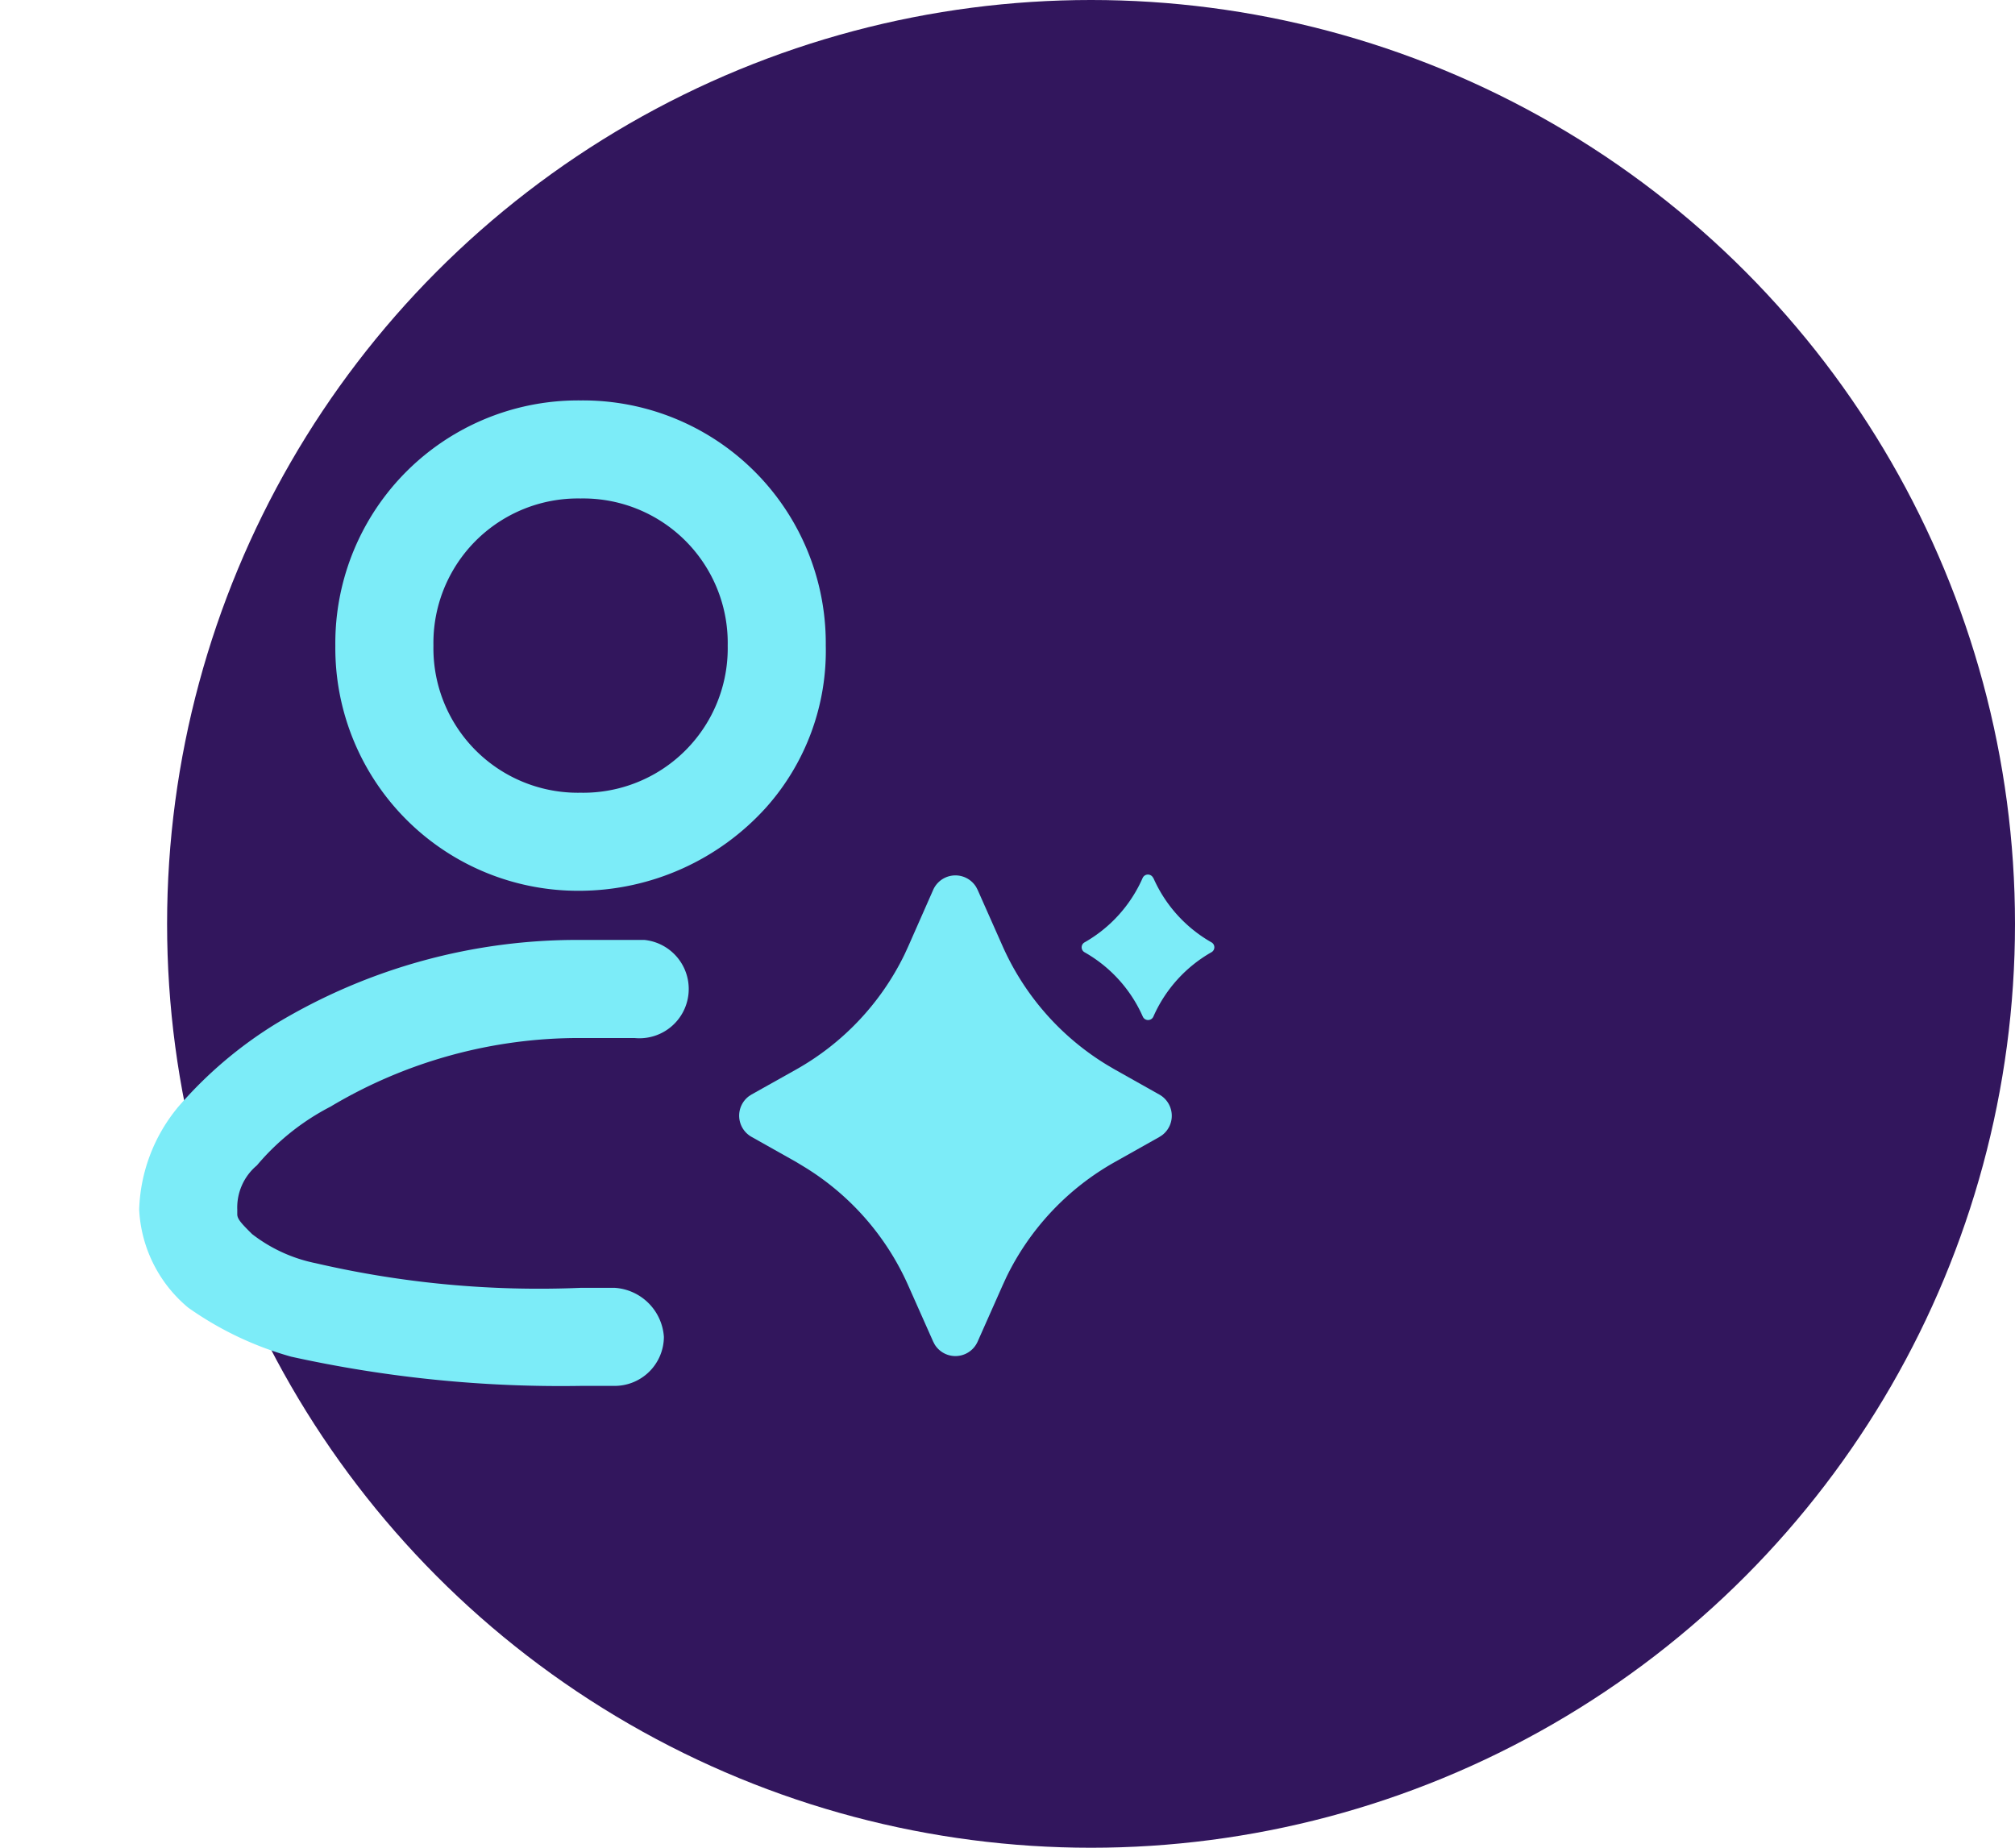
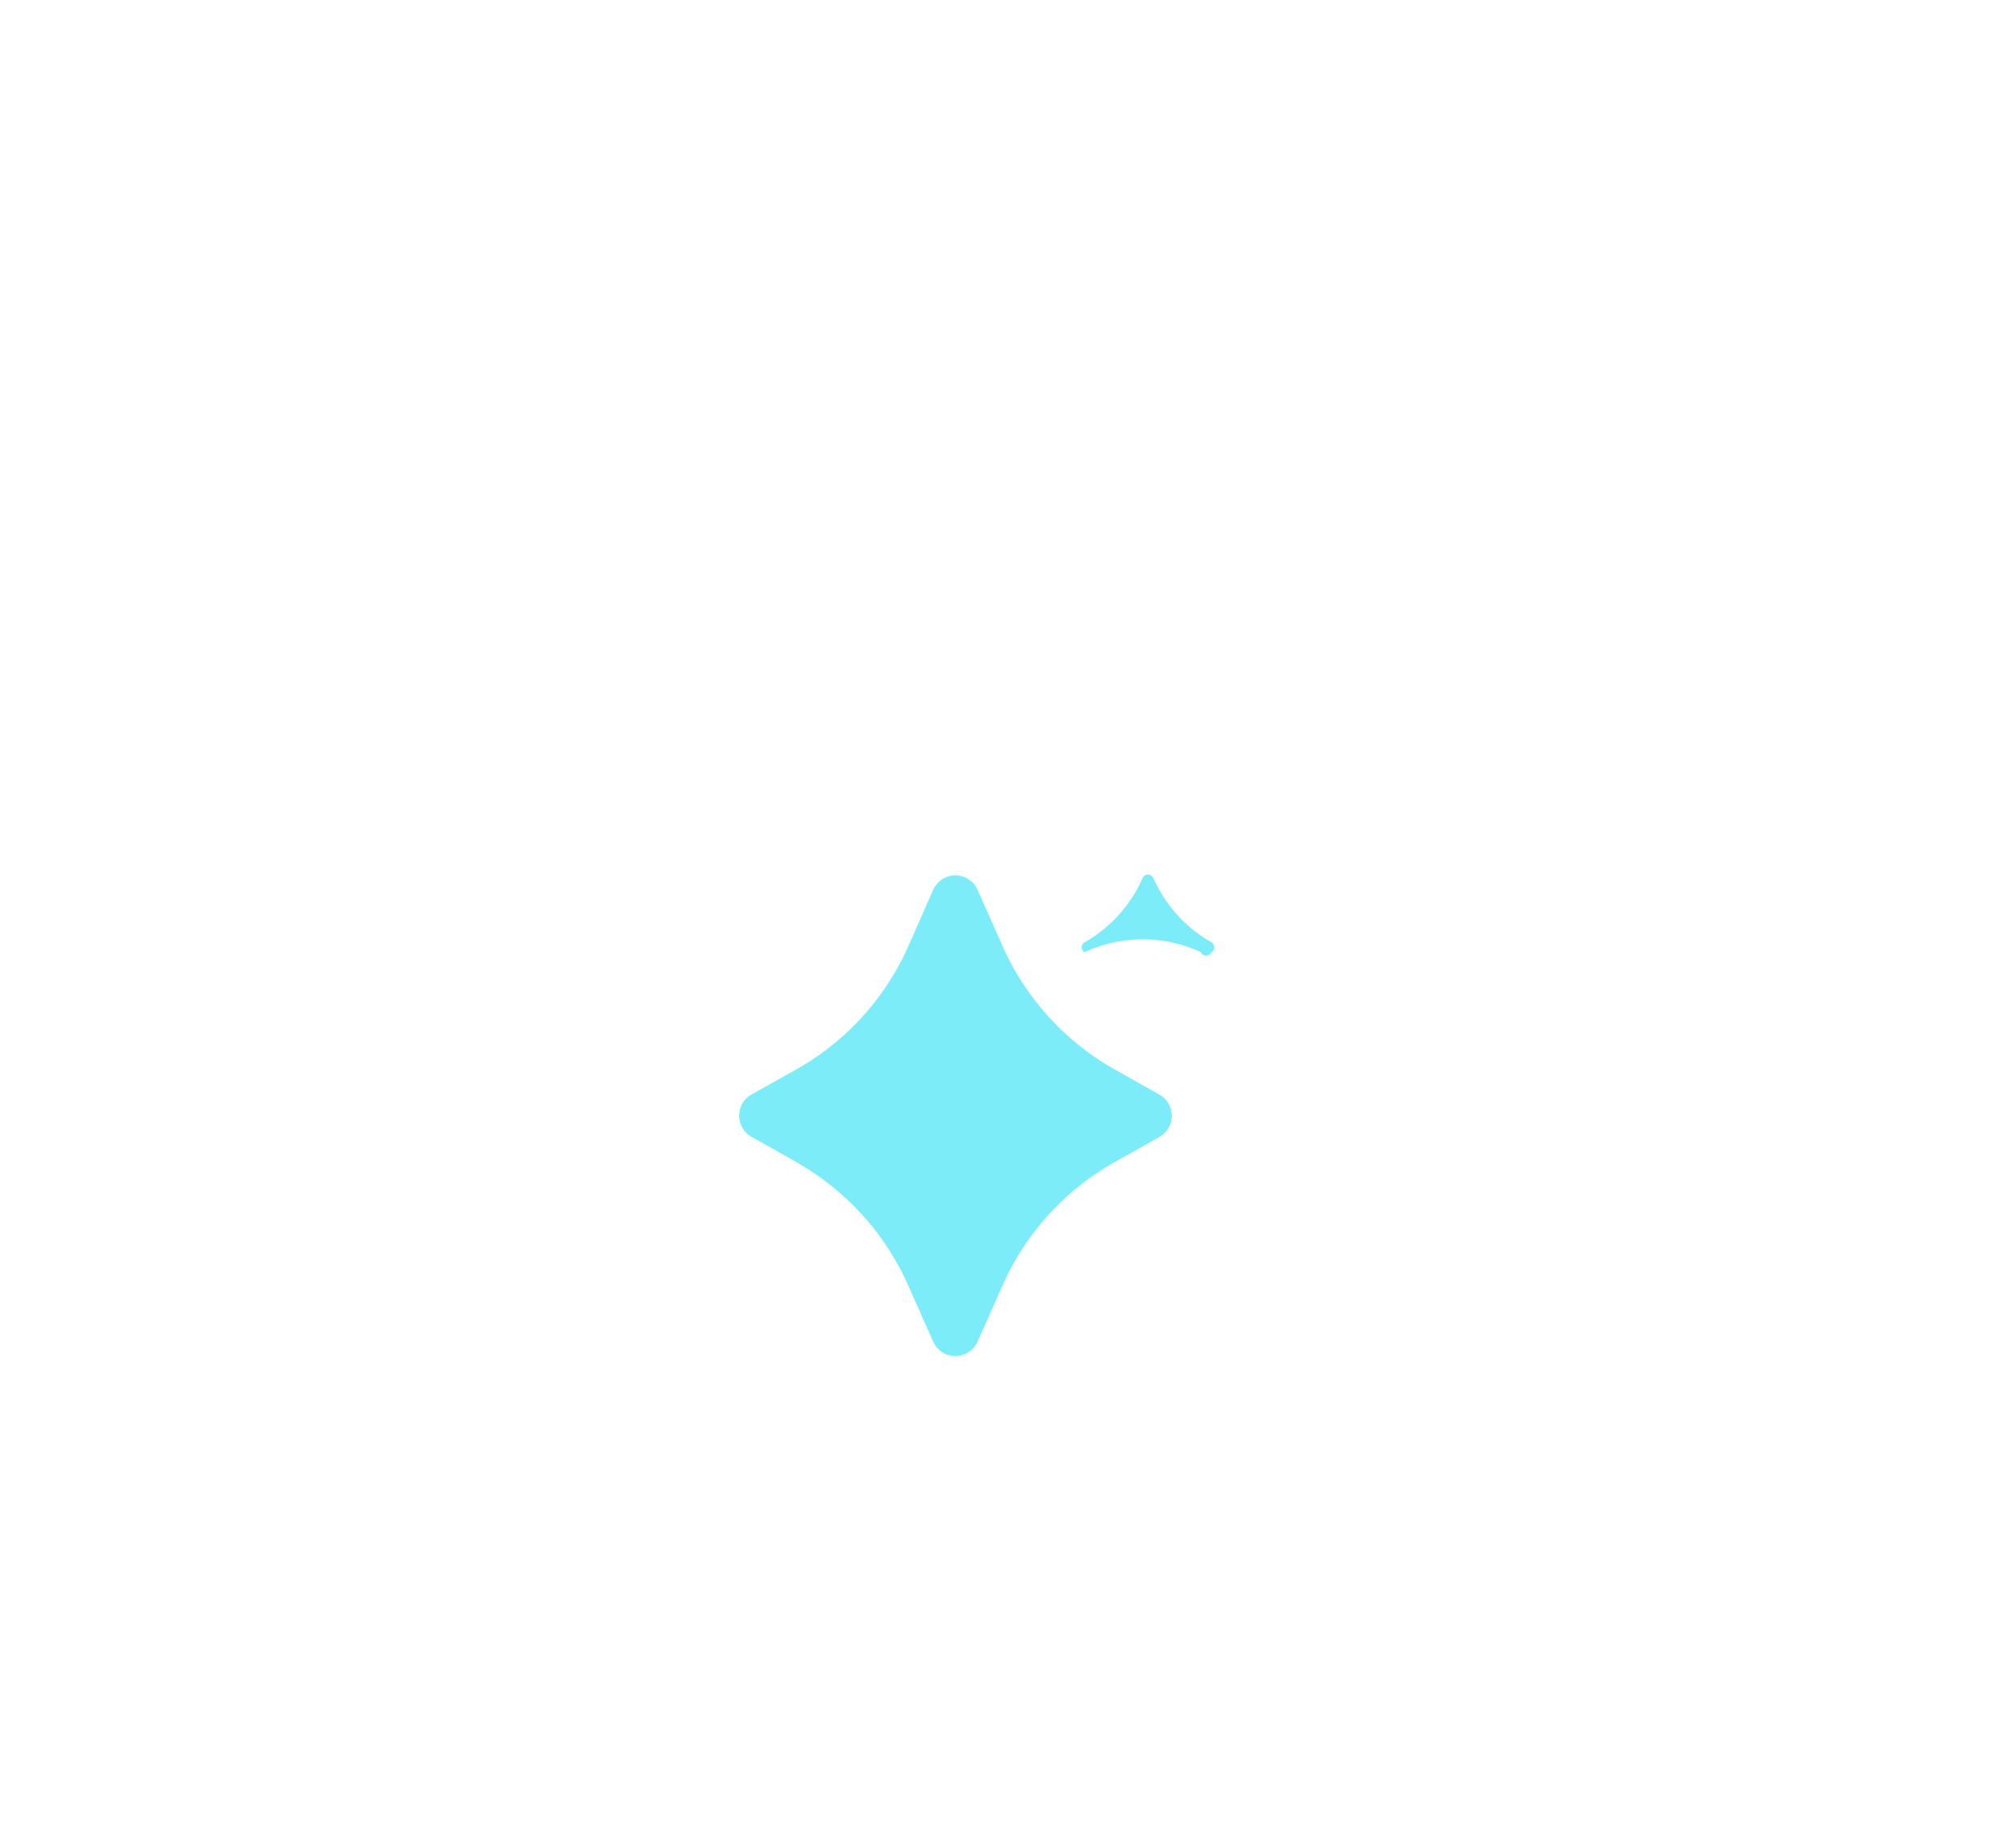
<svg xmlns="http://www.w3.org/2000/svg" id="ICON_customerexperience" width="49.069" height="45" viewBox="0 0 49.069 45">
  <g id="Group_14649" data-name="Group 14649" transform="translate(-552.16 -1903.637)">
    <g id="ICON_CIRCLE_SIZE" transform="translate(552.16 1903.637)">
-       <circle id="Ellipse_803" data-name="Ellipse 803" cx="22.5" cy="22.5" r="22.5" transform="translate(4.069)" fill="#32165d" />
      <g id="save_line_2_" data-name="save_line (2)" transform="translate(0 8.025)">
-         <path id="Path_16774" data-name="Path 16774" d="M28,0V28H0V0ZM14.692,27.134l-.013,0-.083.041-.023,0-.016,0-.083-.041a.024.024,0,0,0-.028.006l0,.012-.02.5.006.023.012.015.121.086.017,0,.014,0,.121-.086.014-.019,0-.02-.02-.5a.025.025,0,0,0-.02-.021M15,27l-.015,0-.216.109-.012.012,0,.013.021.5.006.014.009.008.234.108a.03.03,0,0,0,.034-.009l0-.016-.04-.716A.031.031,0,0,0,15,27m-.834,0a.027.027,0,0,0-.031.007l-.007.016-.04.716a.029.029,0,0,0,.02.028l.018,0,.234-.109.012-.009,0-.013.02-.5,0-.014-.012-.012Z" fill="none" fill-rule="evenodd" />
-       </g>
-       <path id="Path_16778" data-name="Path 16778" d="M6.738,2.35a.592.592,0,0,1,1.047-.067l.035.067L8.43,3.725a6.447,6.447,0,0,0,2.542,2.89l.189.111,1.084.61a.592.592,0,0,1,.064.992l-.063.041-1.085.61a6.447,6.447,0,0,0-2.639,2.8l-.092.2L7.82,13.353a.592.592,0,0,1-1.047.067l-.035-.067-.611-1.374a6.447,6.447,0,0,0-2.542-2.89L3.4,8.977l-1.084-.61a.592.592,0,0,1-.064-.992l.063-.041L3.4,6.726a6.447,6.447,0,0,0,2.639-2.8l.092-.2L6.738,2.35ZM12.1,2.062a3.359,3.359,0,0,0,1.415,1.567.138.138,0,0,1,0,.24A3.359,3.359,0,0,0,12.1,5.437a.141.141,0,0,1-.258,0A3.359,3.359,0,0,0,10.423,3.87a.138.138,0,0,1,0-.24,3.359,3.359,0,0,0,1.415-1.568.141.141,0,0,1,.258,0Z" transform="translate(15.987 19.321)" fill="#7cecf8" />
+         </g>
+       <path id="Path_16778" data-name="Path 16778" d="M6.738,2.35a.592.592,0,0,1,1.047-.067l.035.067L8.43,3.725a6.447,6.447,0,0,0,2.542,2.89l.189.111,1.084.61a.592.592,0,0,1,.064.992l-.063.041-1.085.61a6.447,6.447,0,0,0-2.639,2.8l-.092.2L7.82,13.353a.592.592,0,0,1-1.047.067l-.035-.067-.611-1.374a6.447,6.447,0,0,0-2.542-2.89L3.4,8.977l-1.084-.61a.592.592,0,0,1-.064-.992l.063-.041L3.4,6.726a6.447,6.447,0,0,0,2.639-2.8l.092-.2L6.738,2.35ZM12.1,2.062a3.359,3.359,0,0,0,1.415,1.567.138.138,0,0,1,0,.24a.141.141,0,0,1-.258,0A3.359,3.359,0,0,0,10.423,3.87a.138.138,0,0,1,0-.24,3.359,3.359,0,0,0,1.415-1.568.141.141,0,0,1,.258,0Z" transform="translate(15.987 19.321)" fill="#7cecf8" />
      <g id="user_add_2_line" transform="translate(1 7.363)">
        <g id="Layer_1">
          <g id="Group_17090" data-name="Group 17090">
-             <path id="Path_16776" data-name="Path 16776" d="M28.662,0V28.662H0V0ZM15.048,27.826h0V28.3h.239v-.478h0m.119-.239h-.239v.478h.239v-.717h0m-.955.239h0V28.3h.239v-.478h0l-.239-.119Z" fill="none" />
-             <path id="Path_16777" data-name="Path 16777" d="M12.748,2A5.913,5.913,0,0,0,6.777,7.971a5.913,5.913,0,0,0,5.971,5.971A6.141,6.141,0,0,0,17.279,11.9,5.731,5.731,0,0,0,18.72,7.971,5.913,5.913,0,0,0,12.748,2M9.166,7.971a3.519,3.519,0,0,1,3.583-3.583,3.519,3.519,0,0,1,3.583,3.583,3.519,3.519,0,0,1-3.583,3.583A3.519,3.519,0,0,1,9.166,7.971M4.389,21.705a1.337,1.337,0,0,1,.478-1.075A5.849,5.849,0,0,1,6.658,19.2a11.8,11.8,0,0,1,6.091-1.672h1.314a1.2,1.2,0,0,0,.239-2.389H12.748a14.207,14.207,0,0,0-7.4,2.03A10.179,10.179,0,0,0,2.955,19.2,4.108,4.108,0,0,0,2,21.705a3.317,3.317,0,0,0,1.194,2.389A8.132,8.132,0,0,0,5.7,25.288,30.478,30.478,0,0,0,12.748,26h.836a1.2,1.2,0,0,0,1.194-1.194,1.284,1.284,0,0,0-1.194-1.194h-.836a24.094,24.094,0,0,1-6.449-.6A3.727,3.727,0,0,1,4.747,22.3c-.239-.239-.358-.358-.358-.478" transform="translate(0.389 0.389)" fill="#7cecf8" fill-rule="evenodd" />
-           </g>
+             </g>
        </g>
      </g>
    </g>
  </g>
</svg>